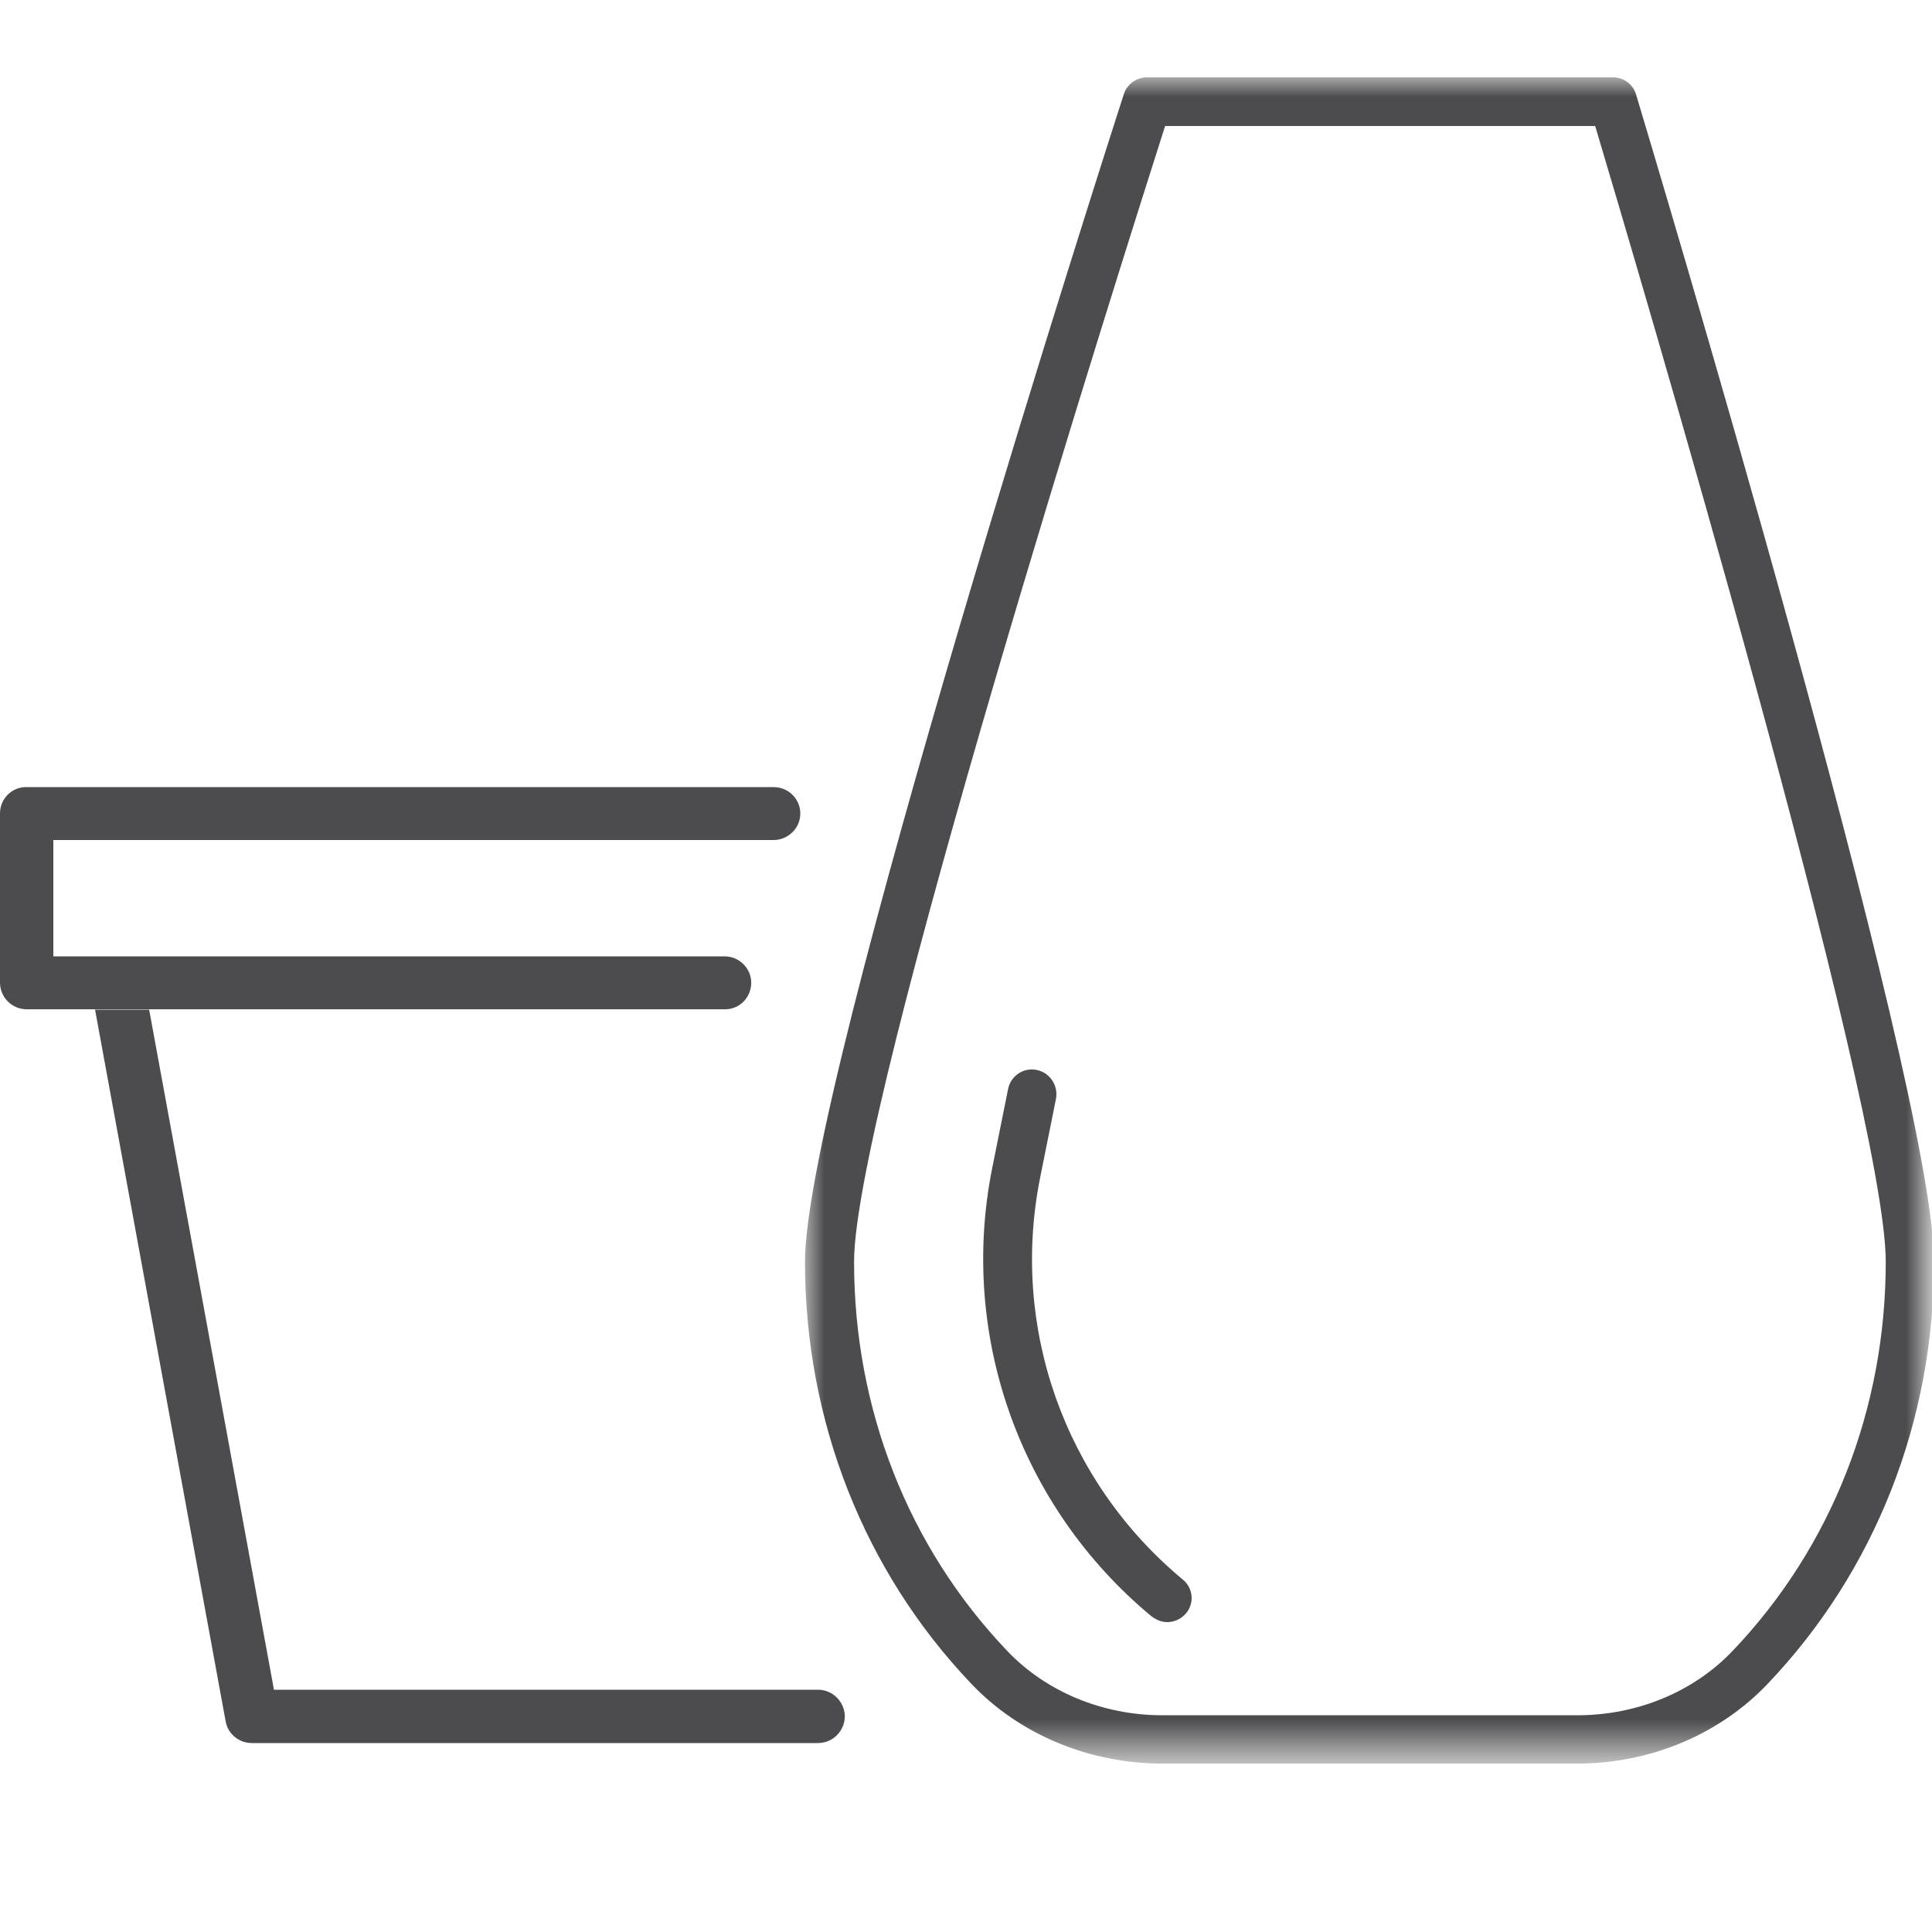
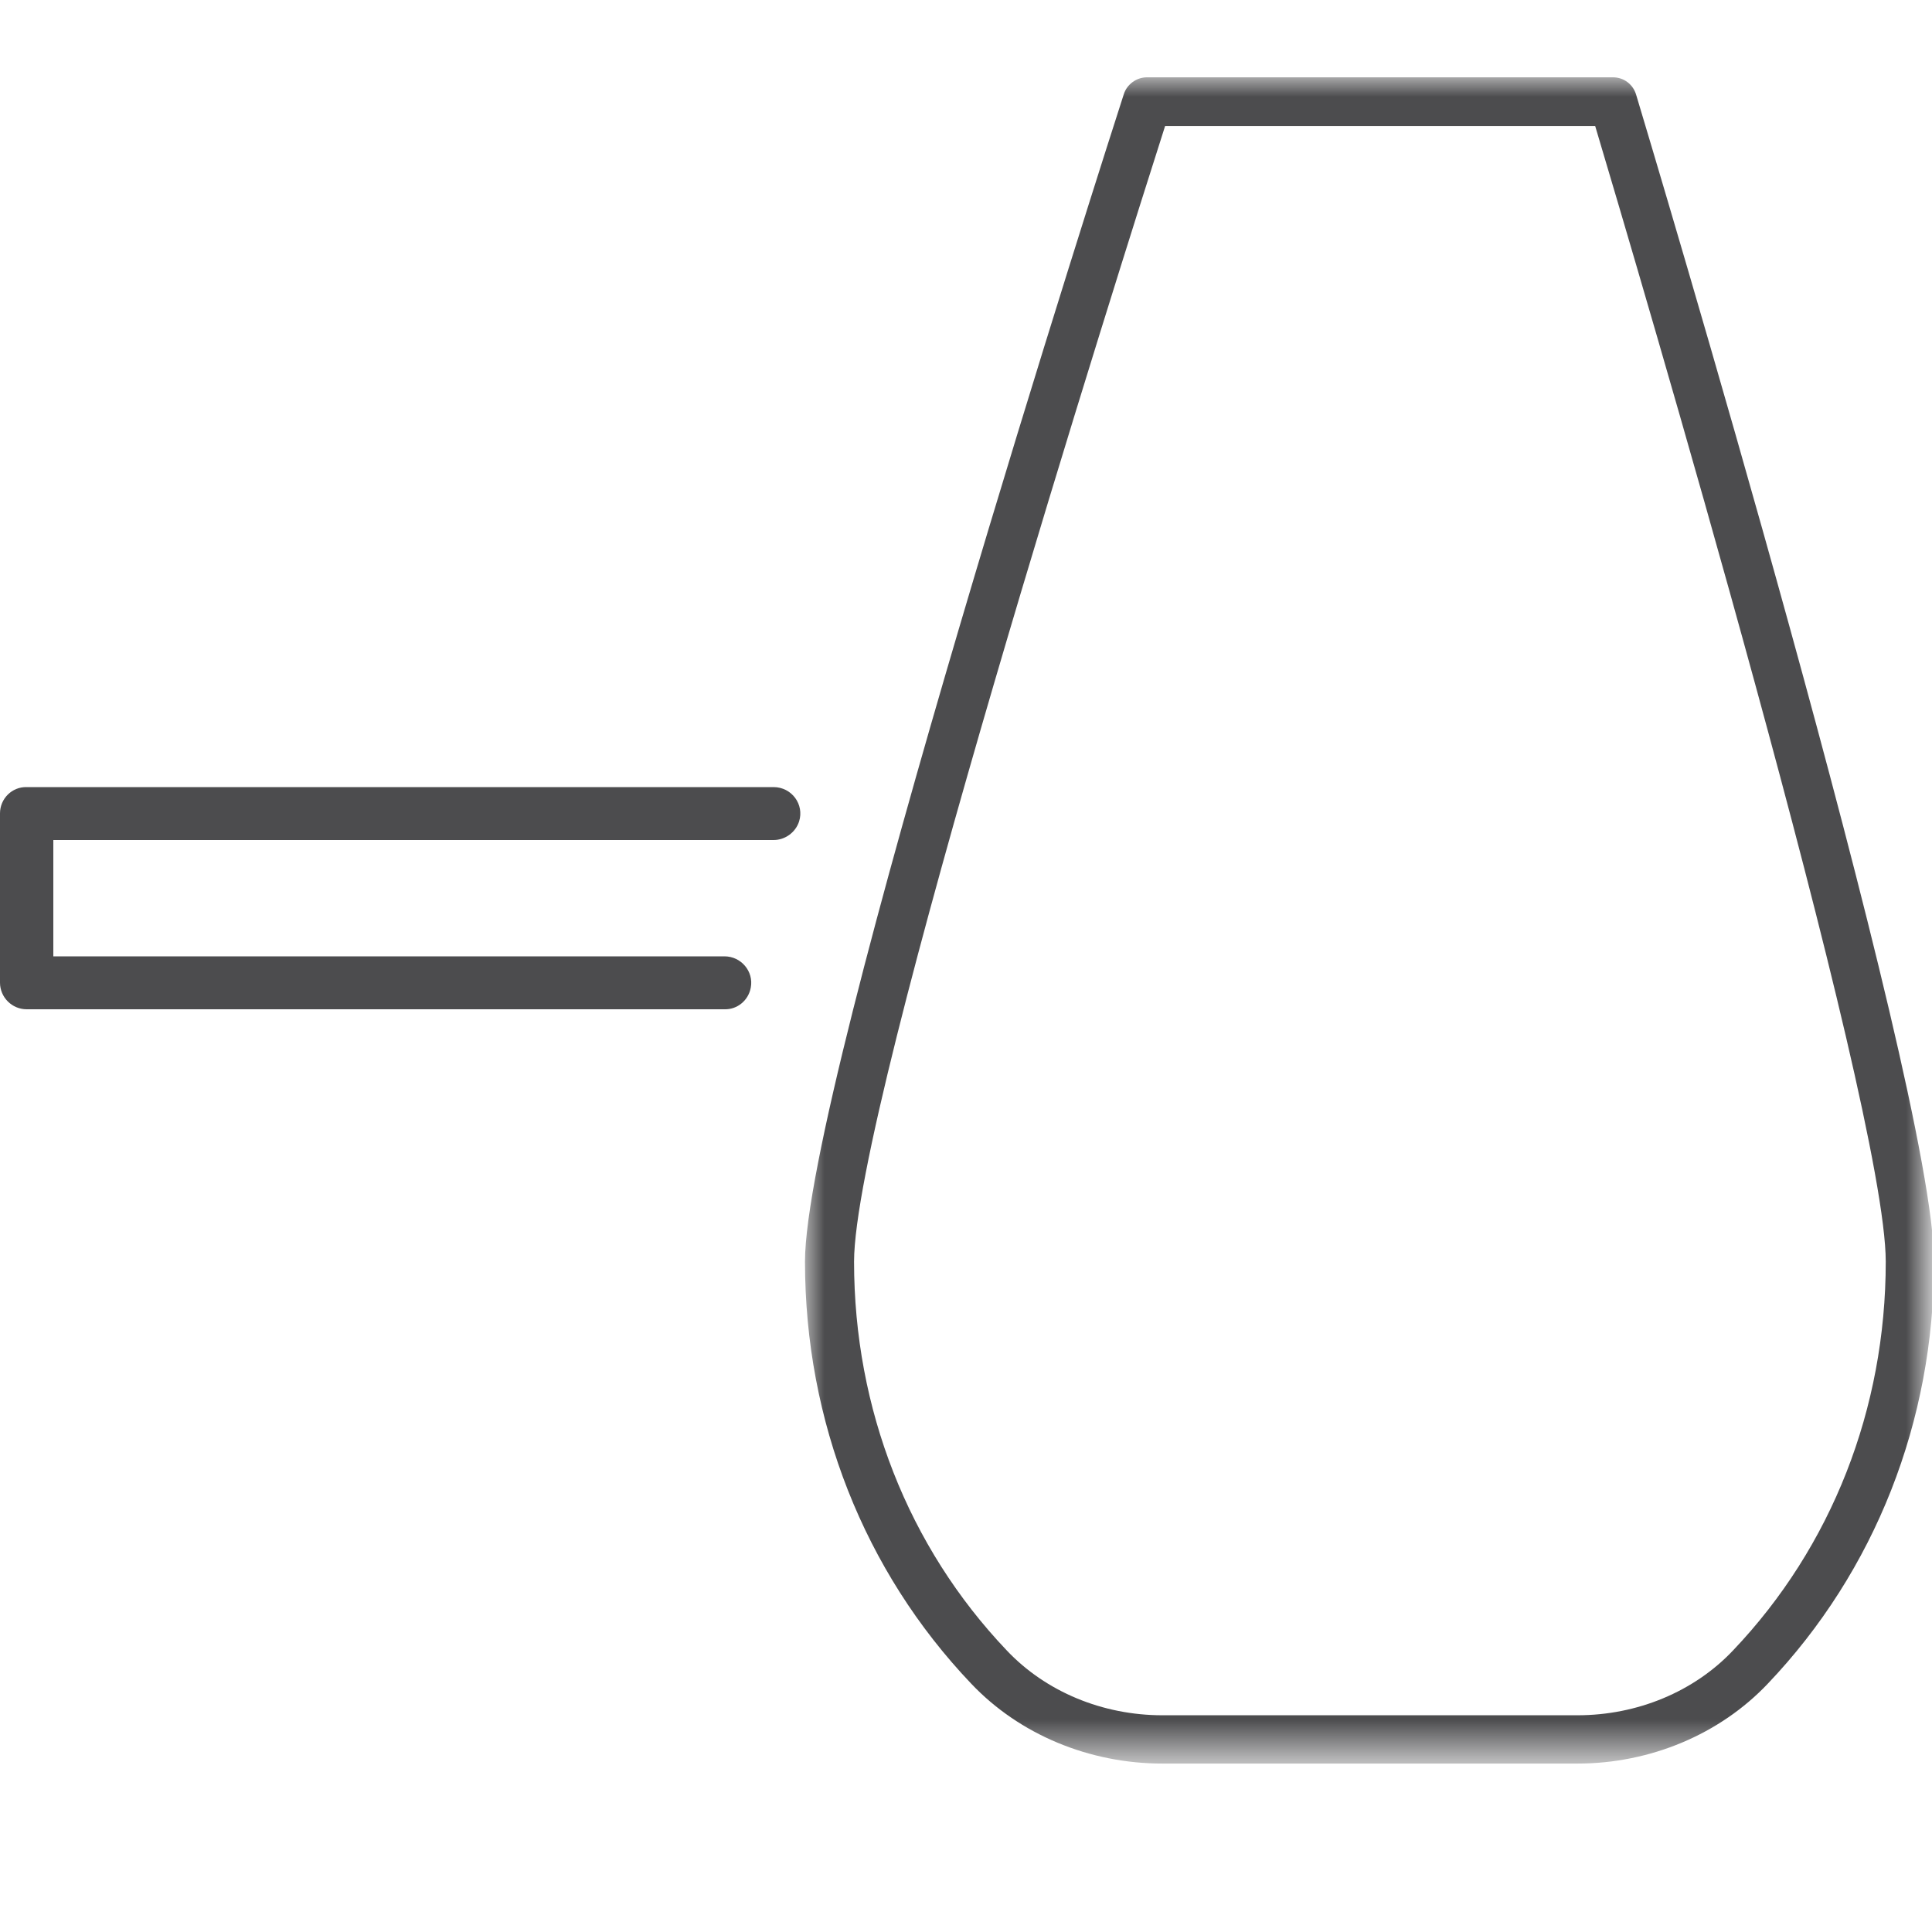
<svg xmlns="http://www.w3.org/2000/svg" version="1.1" id="Lager_1" x="0px" y="0px" viewBox="0 0 50 50" style="enable-background:new 0 0 50 50;" xml:space="preserve">
  <style type="text/css">
	.st0{fill-rule:evenodd;clip-rule:evenodd;fill:#4C4C4E;}
	.st1{filter:url(#Adobe_OpacityMaskFilter);}
	.st2{fill-rule:evenodd;clip-rule:evenodd;fill:#FFFFFF;}
	.st3{mask:url(#mask-2_00000135678877805736730870000011672400127678460343_);fill-rule:evenodd;clip-rule:evenodd;fill:#4C4C4E;}
</style>
  <g id="Symbols">
    <g id="icon-product-detaljer" transform="translate(-1, 1)">
      <g id="Group-10" transform="translate(1, -1)">
-         <path id="Fill-1" class="st0" d="M21.17,43.73H7.09l-3.23-17.6H2.46l3.38,18.42c0.06,0.33,0.35,0.56,0.68,0.56h14.65     c0.49,0,0.83-0.5,0.64-0.95C21.7,43.9,21.45,43.73,21.17,43.73" />
        <path id="Fill-3" class="st0" d="M19.43,25.56c0.08-0.42-0.25-0.81-0.68-0.81H3.61H2.21H1.38v-3.01h0.27h1.41h16.96     c0.3,0,0.57-0.2,0.66-0.48c0.14-0.44-0.19-0.89-0.66-0.89H2.23H0.69C0.31,20.36,0,20.67,0,21.05v4.38c0,0.38,0.31,0.69,0.69,0.69     h1.77h1.41h14.88C19.08,26.13,19.37,25.89,19.43,25.56" />
        <g id="Group-7" transform="translate(17.223, 0.201)">
          <g id="Clip-6">
				</g>
          <defs>
            <filter id="Adobe_OpacityMaskFilter" filterUnits="userSpaceOnUse" x="3.61" y="1.8" width="29.23" height="43.64">
              <feColorMatrix type="matrix" values="1 0 0 0 0  0 1 0 0 0  0 0 1 0 0  0 0 0 1 0" />
            </filter>
          </defs>
          <mask maskUnits="userSpaceOnUse" x="3.61" y="1.8" width="29.23" height="43.64" id="mask-2_00000135678877805736730870000011672400127678460343_">
            <g class="st1">
              <polygon id="path-1_00000092429997225284415990000009332947634098502304_" class="st2" points="3.61,1.8 32.84,1.8         32.84,45.44 3.61,45.44       " />
            </g>
          </mask>
          <path id="Fill-5" class="st3" d="M12.93,3.06c-1.08,3.38-8.05,25.32-8.05,29.39c0,3.81,1.4,7.38,3.95,10.06      c1.01,1.07,2.48,1.68,4.03,1.68H23.6c1.55,0,3.02-0.61,4.03-1.68c2.55-2.68,3.95-6.25,3.95-10.06c0-4.07-6.5-25.97-7.52-29.39      L12.93,3.06z M23.6,45.44H12.86c-1.89,0-3.7-0.75-4.95-2.07c-2.77-2.91-4.3-6.79-4.3-10.92c0-4.58,7.91-29.16,8.25-30.21      c0.08-0.26,0.33-0.44,0.6-0.44l12.06,0c0.28,0,0.52,0.18,0.6,0.45c0.31,1.04,7.71,25.62,7.71,30.2c0,4.13-1.53,8.01-4.3,10.92      C27.29,44.68,25.49,45.44,23.6,45.44L23.6,45.44z" />
        </g>
-         <path id="Fill-8" class="st0" d="M30.21,41.98c-0.09,0-0.19-0.02-0.28-0.07c-0.04-0.02-0.09-0.05-0.13-0.08     c-3.41-2.83-4.99-7.28-4.12-11.61l0.41-2.04c0.07-0.34,0.4-0.56,0.74-0.49c0.34,0.07,0.56,0.4,0.5,0.74l-0.41,2.04     c-0.78,3.88,0.63,7.86,3.68,10.4c0.23,0.18,0.31,0.5,0.17,0.77C30.66,41.85,30.44,41.98,30.21,41.98" />
      </g>
    </g>
  </g>
</svg>